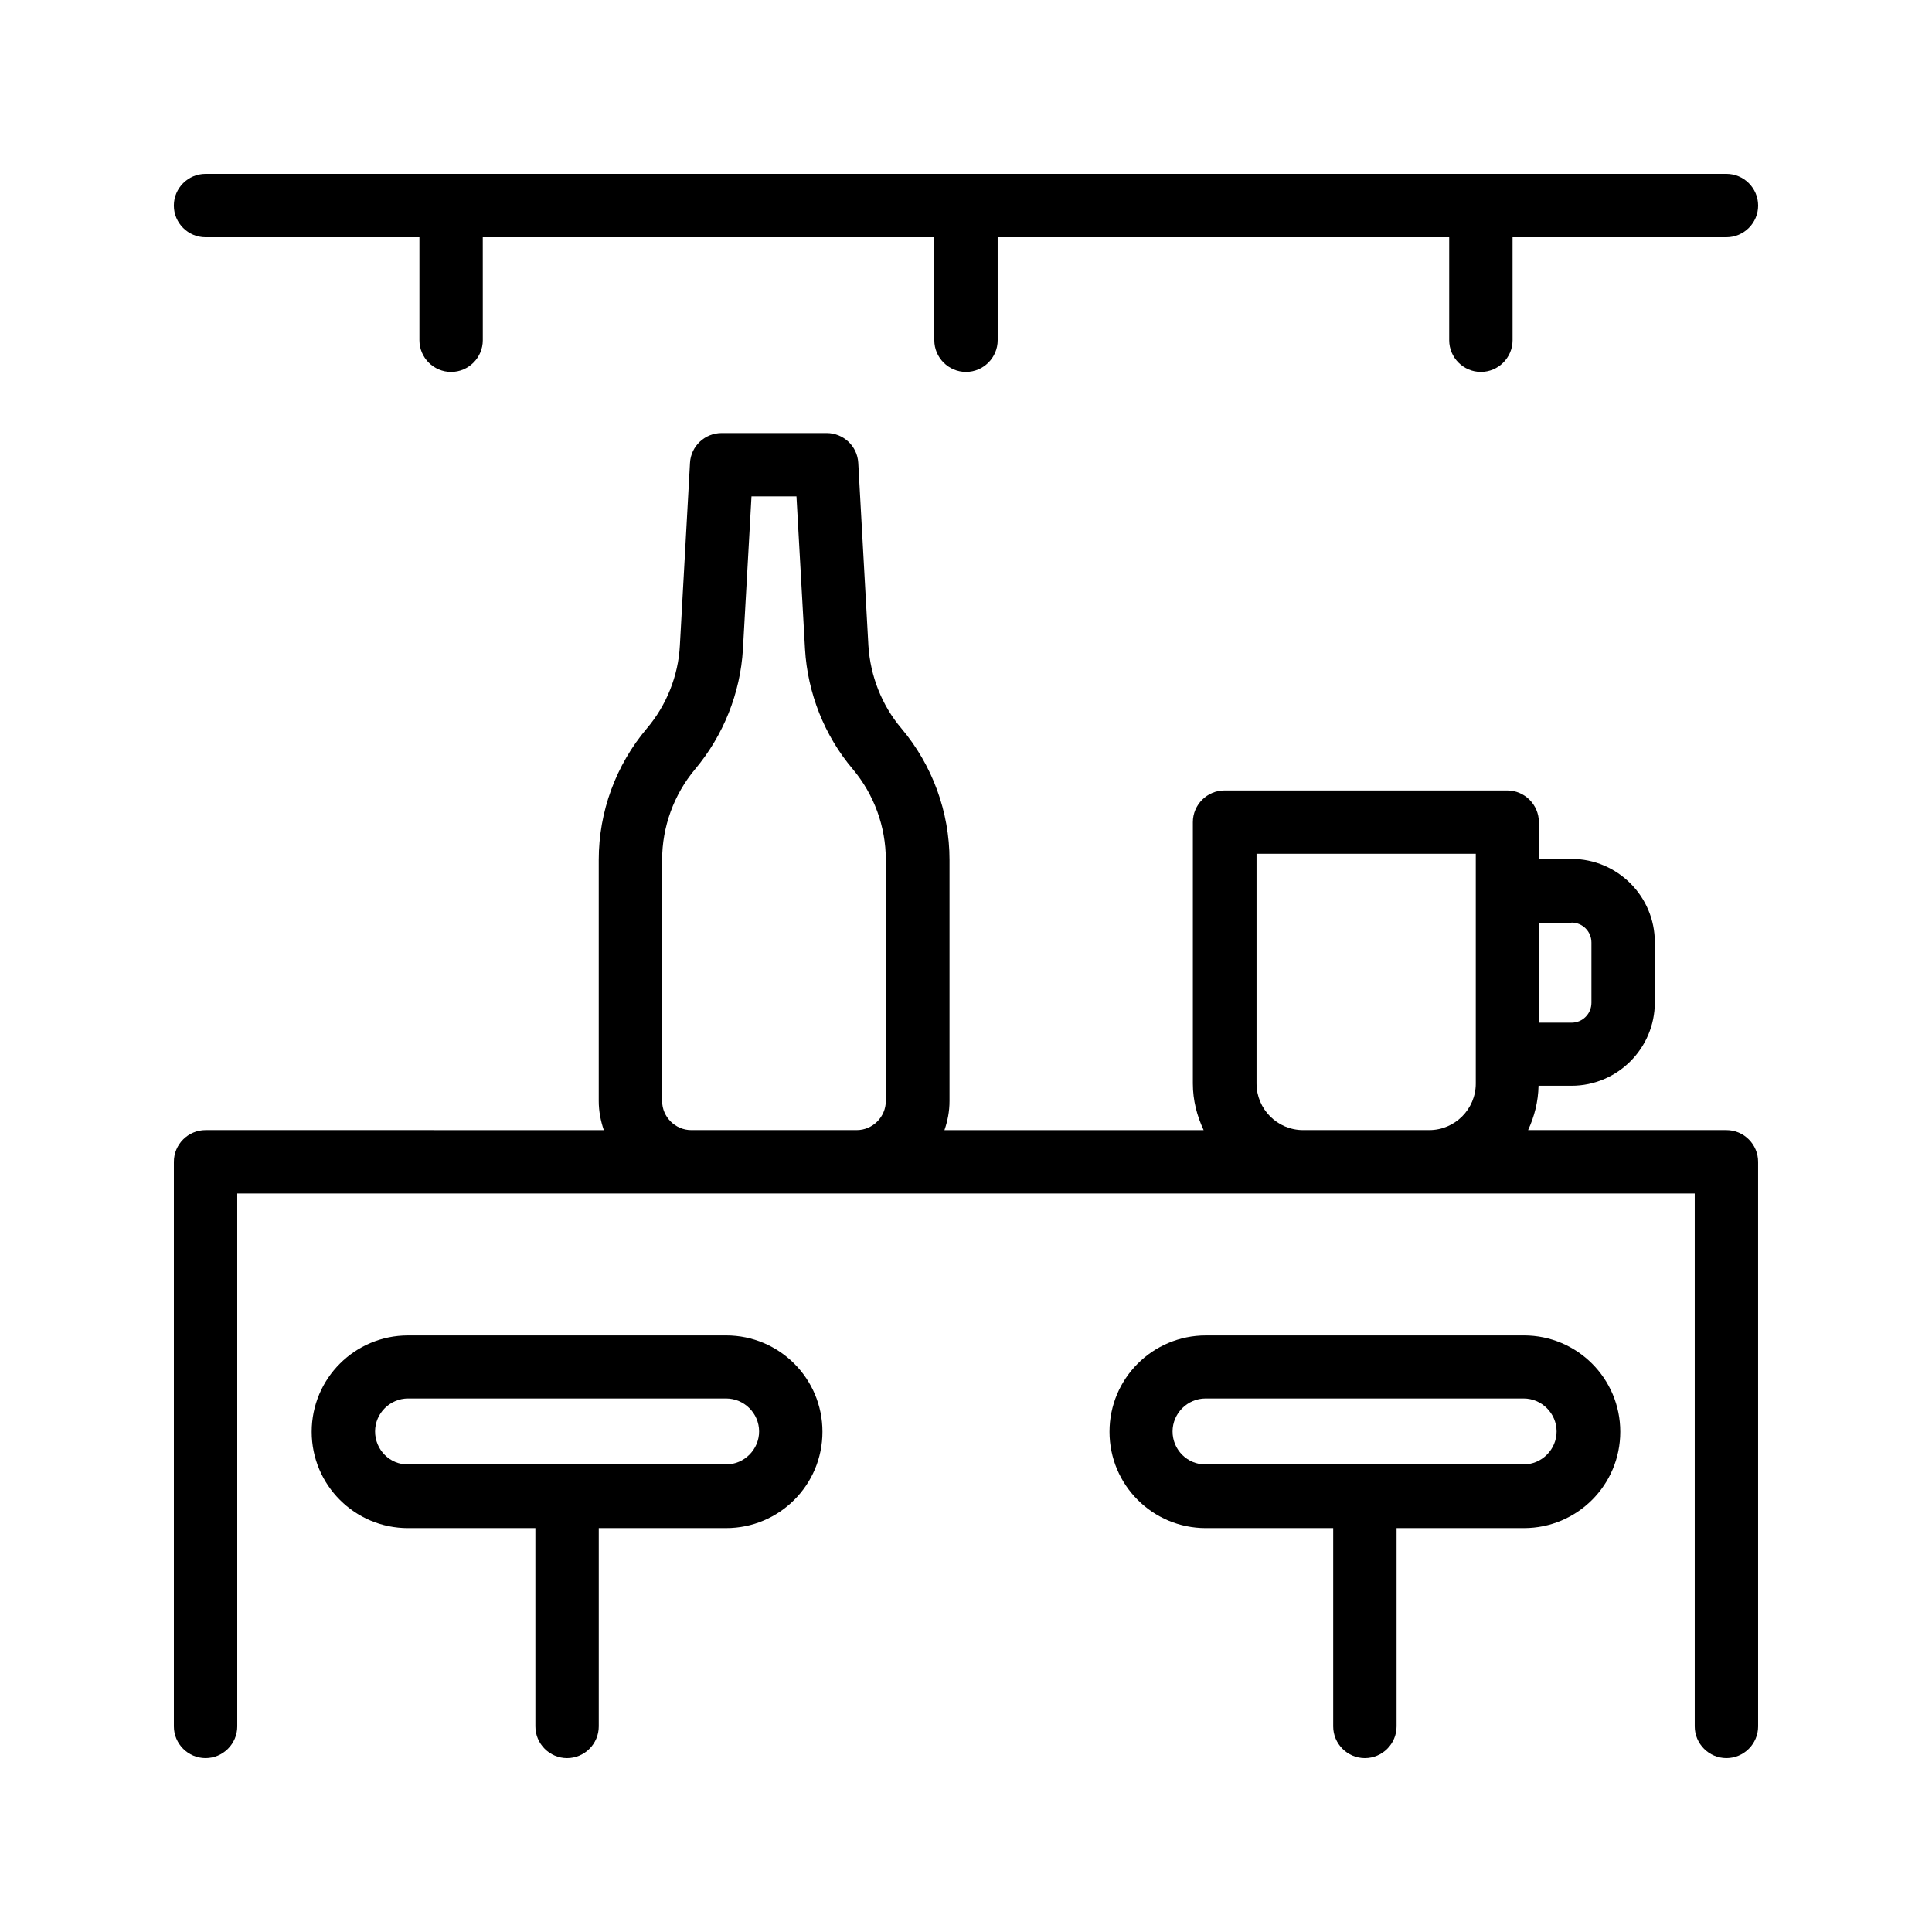
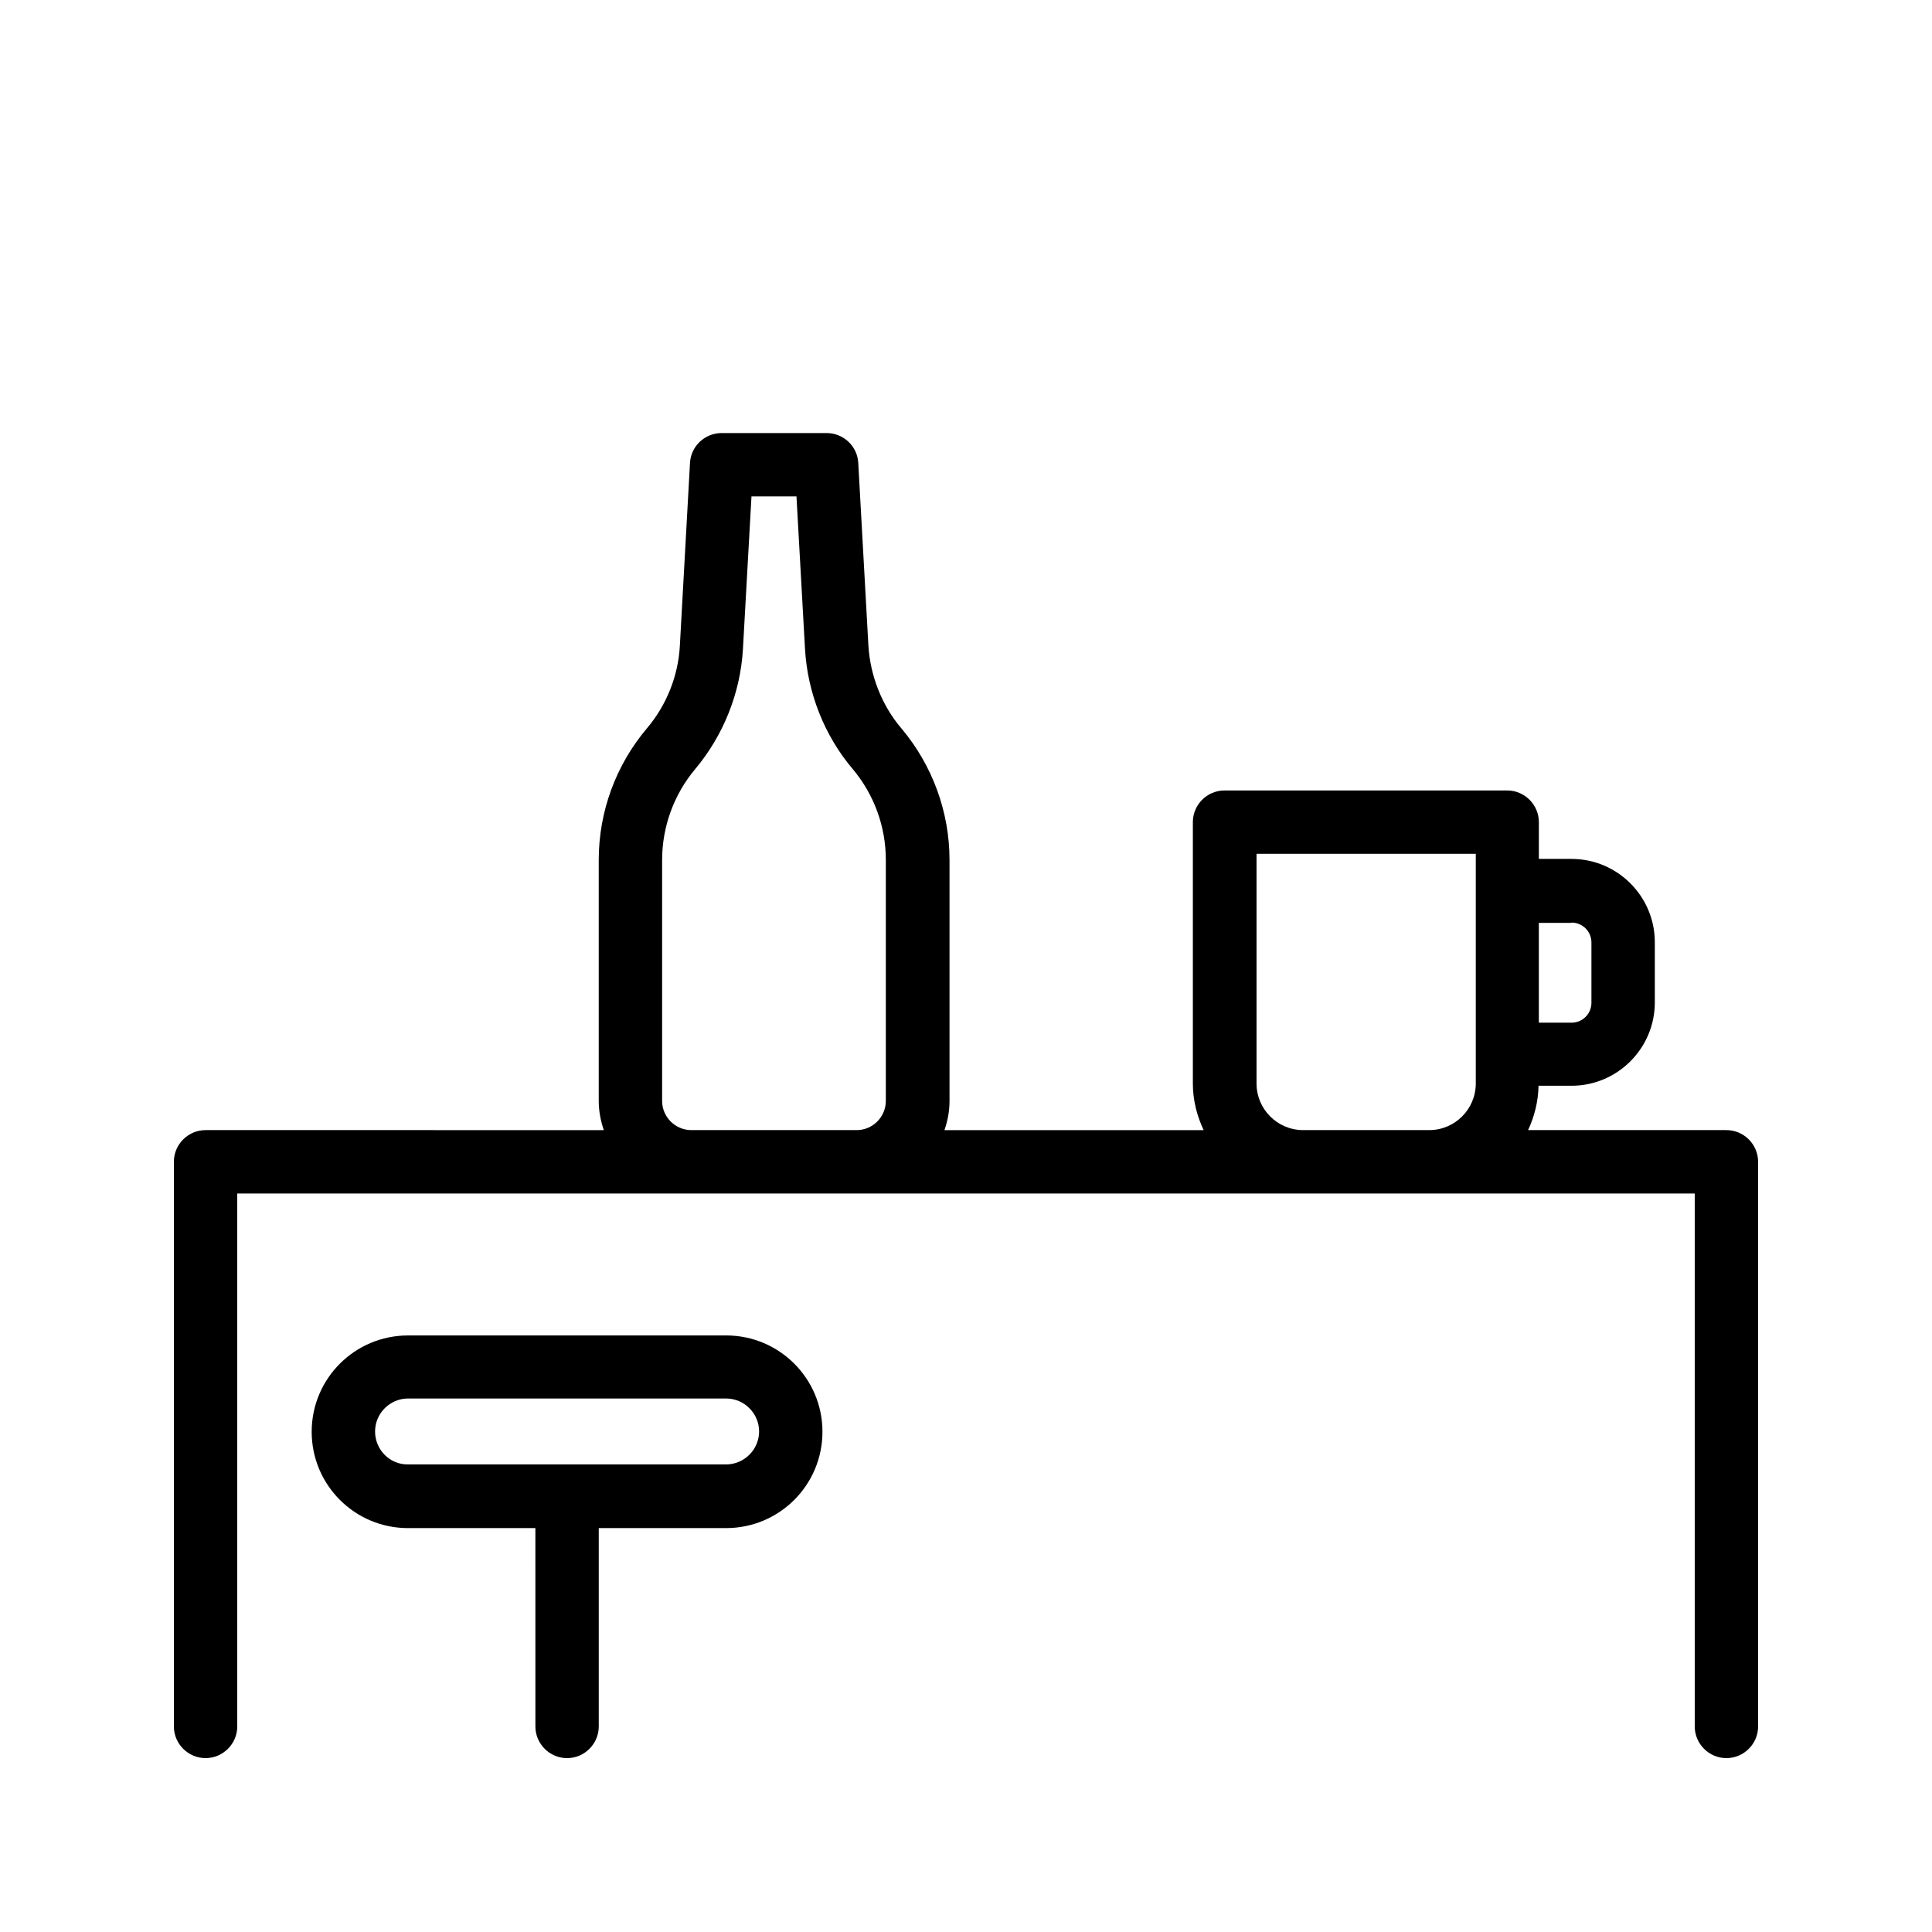
<svg xmlns="http://www.w3.org/2000/svg" fill="#000000" width="800px" height="800px" version="1.1" viewBox="144 144 512 512">
  <g>
    <path d="m601.52 443.49h-52.562c1.68-3.609 2.688-7.559 2.769-11.754h8.734c12.176 0 22.082-9.91 22.082-22.082v-15.953c0-12.176-9.91-22.082-22.082-22.082h-8.648v-9.742c0-4.617-3.777-8.398-8.398-8.398h-74.898c-4.617 0-8.398 3.777-8.398 8.398v69.273c0 4.449 1.09 8.566 2.856 12.344h-68.688c0.84-2.434 1.344-4.953 1.344-7.727v-63.898c0-12.68-4.535-25.105-12.762-34.848-5.207-6.129-8.23-13.938-8.734-21.914l-2.688-48.449c-0.25-4.449-3.945-7.894-8.398-7.894h-27.793c-4.449 0-8.145 3.441-8.398 7.894l-2.688 48.449c-0.418 7.977-3.527 15.785-8.734 21.914-8.23 9.742-12.762 22.082-12.762 34.848v63.898c0 2.688 0.504 5.289 1.344 7.727l-105.54-0.004c-4.617 0-8.398 3.777-8.398 8.398v149.63c0 4.617 3.777 8.398 8.398 8.398 4.617 0 8.398-3.777 8.398-8.398l-0.004-141.23h386.25v141.23c0 4.617 3.777 8.398 8.398 8.398 4.617 0 8.398-3.777 8.398-8.398l-0.004-149.63c0-4.617-3.777-8.398-8.395-8.398zm-41.062-54.996c2.938 0 5.289 2.352 5.289 5.289v15.953c0 2.938-2.352 5.289-5.289 5.289h-8.648v-26.449h8.648zm-233.26 54.996c-4.199 0-7.727-3.441-7.727-7.727v-63.898c0-8.734 3.106-17.297 8.734-24.016 7.473-8.902 12.008-20.152 12.68-31.824l2.266-40.473h11.922l2.266 40.473c0.672 11.586 5.121 22.922 12.68 31.824 5.625 6.719 8.734 15.199 8.734 24.016v63.898c0 4.199-3.441 7.727-7.727 7.727zm162.14 0c-6.801 0-12.344-5.543-12.344-12.344v-60.879h58.105v60.879c0 6.801-5.543 12.344-12.344 12.344z" />
-     <path d="m505.71 609.92c4.617 0 8.398-3.777 8.398-8.398v-52.562h33.754c14.105 0 25.527-11.418 25.527-25.527 0-14.105-11.418-25.527-25.527-25.527l-84.305 0.004c-14.105 0-25.527 11.418-25.527 25.527 0 14.105 11.418 25.527 25.527 25.527h33.754v52.562c0 4.617 3.781 8.395 8.398 8.395zm-50.969-86.57c0-4.785 3.945-8.734 8.734-8.734h84.305c4.785 0 8.734 3.945 8.734 8.734 0 4.785-3.945 8.734-8.734 8.734h-84.223c-4.871 0.082-8.816-3.863-8.816-8.734z" />
    <path d="m294.28 609.92c4.617 0 8.398-3.777 8.398-8.398v-52.562h33.754c14.105 0 25.527-11.418 25.527-25.527 0-14.105-11.418-25.527-25.527-25.527l-84.305 0.004c-14.105 0-25.527 11.418-25.527 25.527 0 14.105 11.418 25.527 25.527 25.527h33.754l0.004 52.562c0 4.617 3.777 8.395 8.395 8.395zm-50.883-86.57c0-4.785 3.945-8.734 8.734-8.734h84.305c4.785 0 8.734 3.945 8.734 8.734 0 4.785-3.945 8.734-8.734 8.734h-84.309c-4.785 0.082-8.73-3.863-8.73-8.734z" />
-     <path d="m601.52 190.08h-403.05c-4.621 0-8.398 3.777-8.398 8.398 0 4.617 3.777 8.398 8.398 8.398h56.68v27.289c0 4.617 3.777 8.398 8.398 8.398 4.617 0 8.398-3.777 8.398-8.398l-0.008-27.293h119.66v27.289c0 4.617 3.777 8.398 8.398 8.398 4.617 0 8.398-3.777 8.398-8.398l-0.004-27.289h119.66v27.289c0 4.617 3.777 8.398 8.398 8.398 4.617 0 8.398-3.777 8.398-8.398l-0.004-27.289h56.68c4.617 0 8.398-3.777 8.398-8.398-0.004-4.617-3.781-8.395-8.398-8.395z" />
  </g>
</svg>